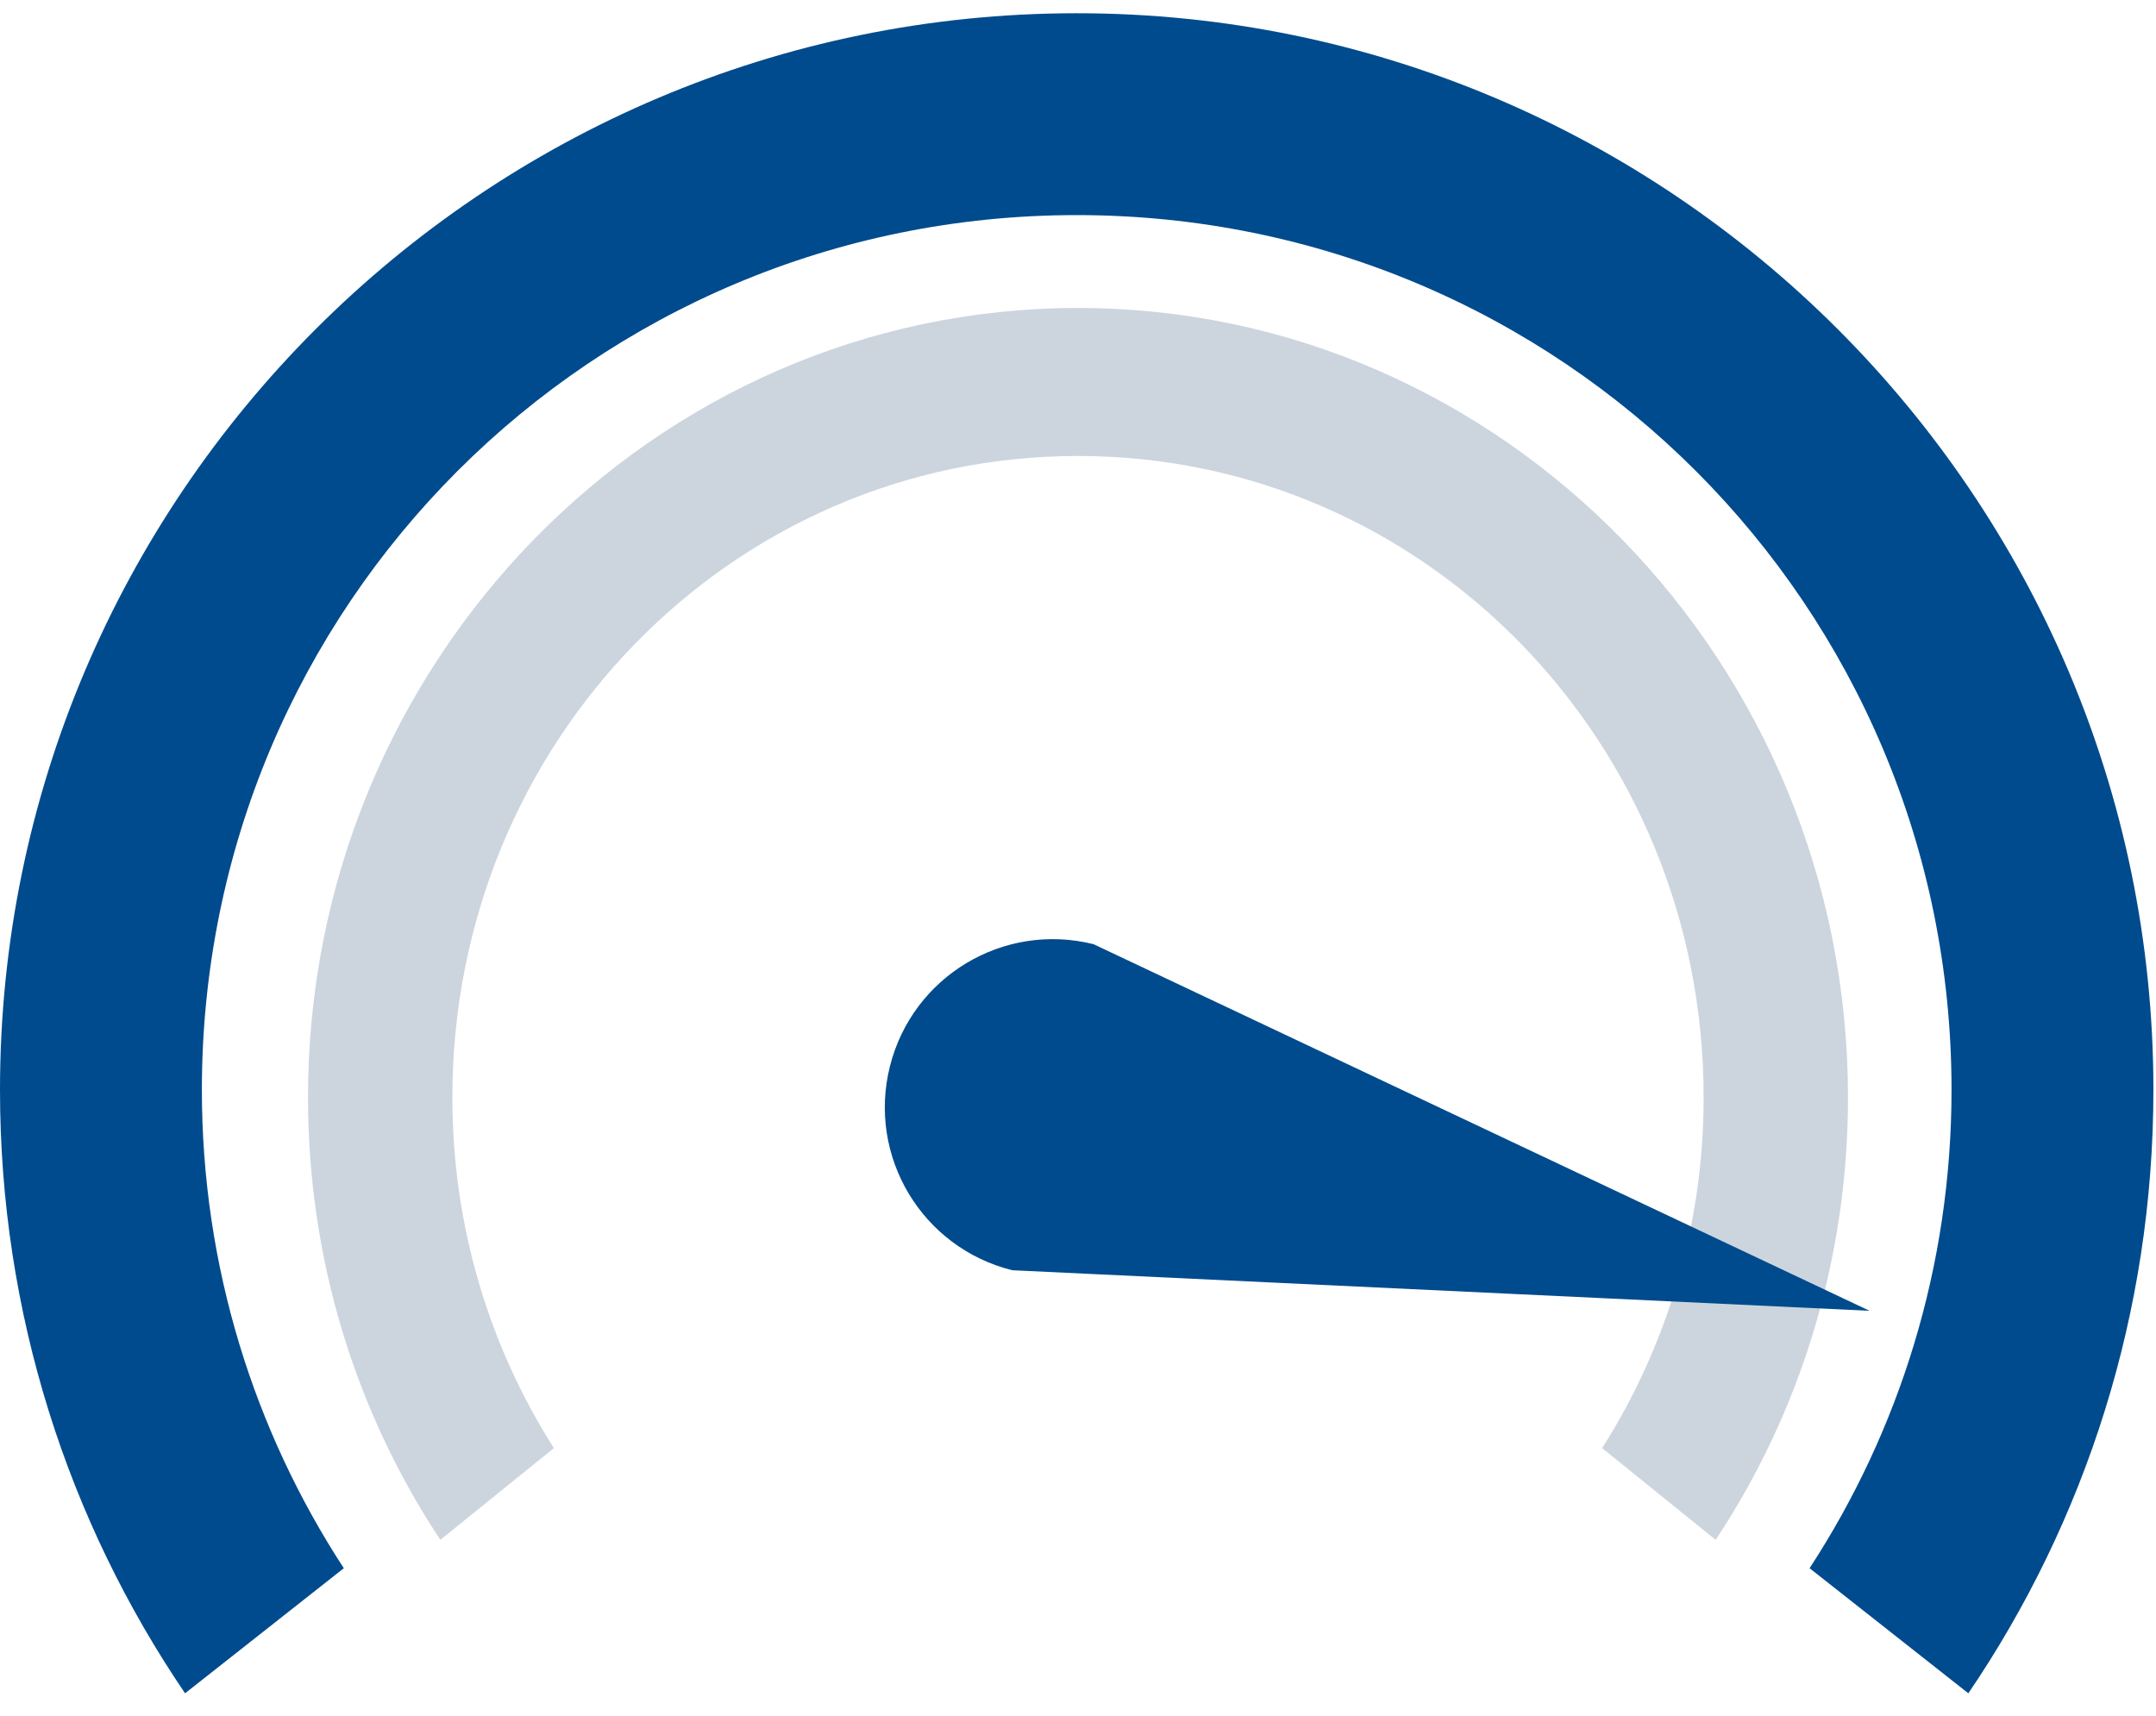
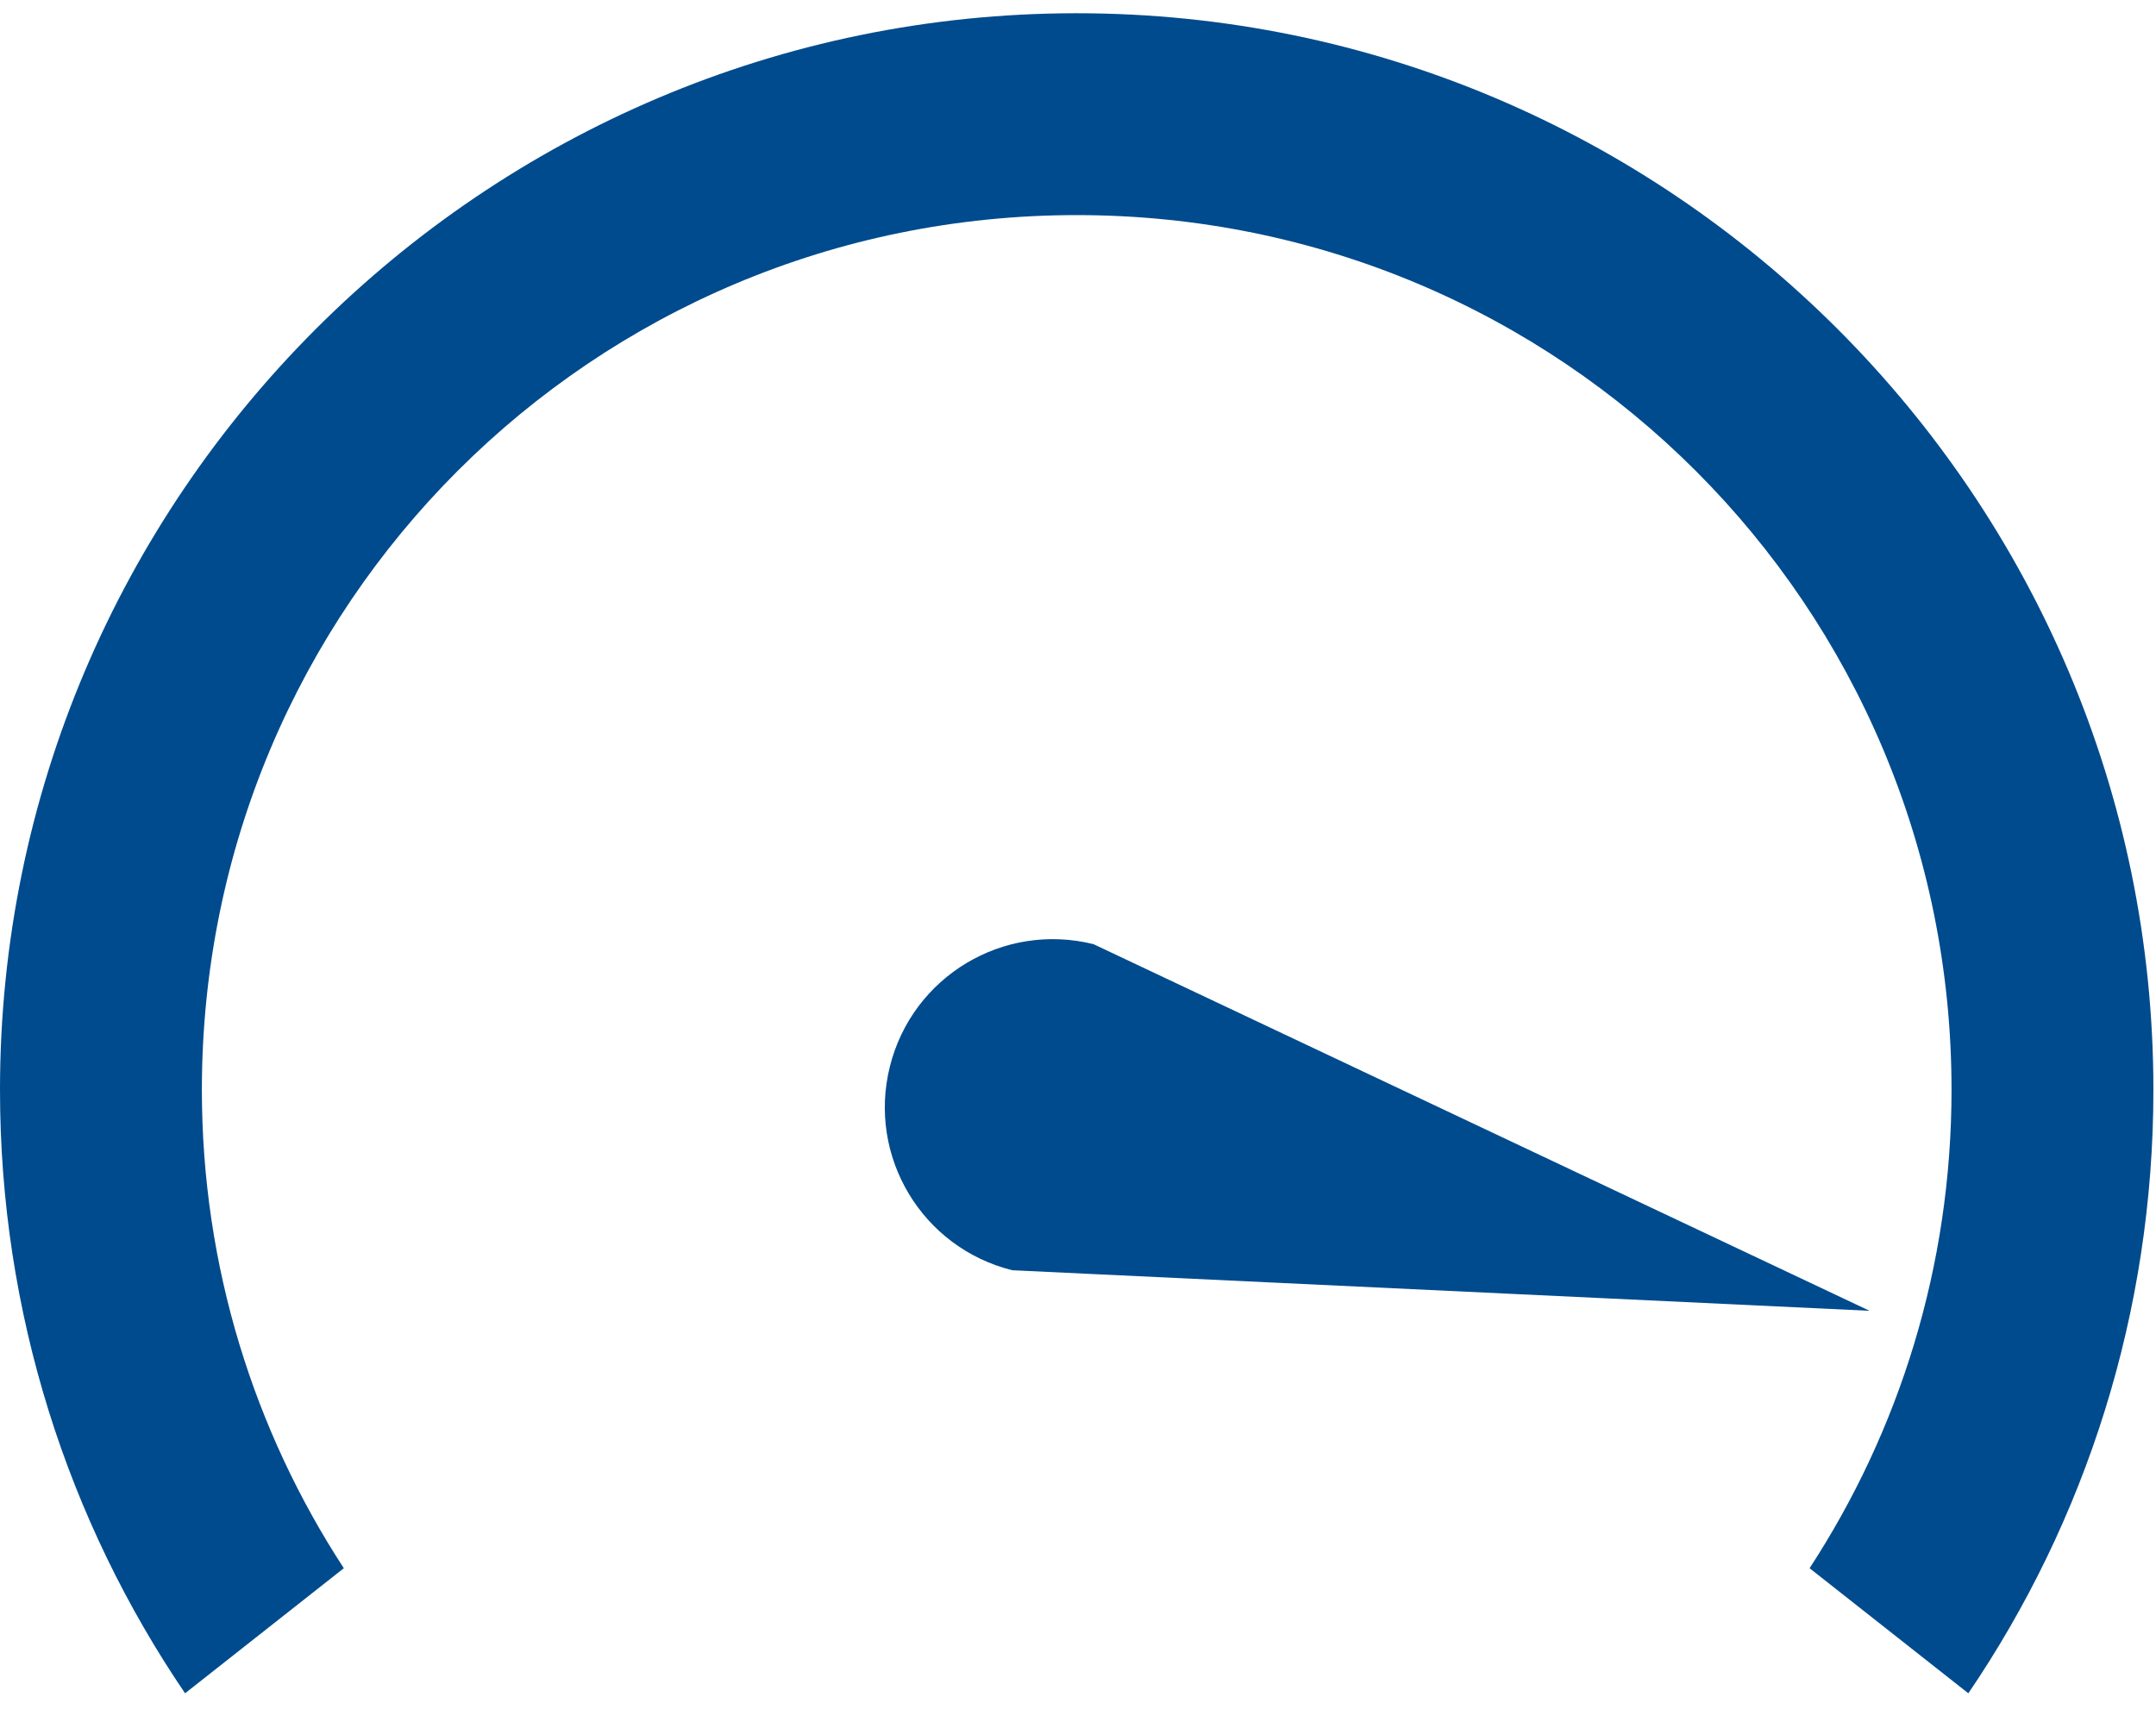
<svg xmlns="http://www.w3.org/2000/svg" width="49px" height="39px" viewBox="0 0 49 39" version="1.1">
  <title>icon-performance</title>
  <desc>Created with Sketch.</desc>
  <g id="Visual-Designs---Large---4-22-2019" stroke="none" stroke-width="1" fill="none" fill-rule="evenodd">
    <g id="56---Products---Memory-Shape" transform="translate(-675, -1153)">
      <g id="icon-performance" transform="translate(675, 1153)">
-         <path d="M24.5,7 C34.146,7 42,15.053 42,24.942 C42,28.665 40.894,32.13 38.992,35 L36.412,32.915 C37.868,30.626 38.719,27.888 38.719,24.942 C38.719,16.871 32.372,10.364 24.5,10.364 C16.628,10.364 10.281,16.871 10.281,24.942 C10.281,27.888 11.132,30.626 12.588,32.915 L10.008,35 C8.106,32.13 7,28.665 7,24.942 C7,15.053 14.854,7 24.5,7 Z" id="Path" fill="#CCD5DE" />
        <g id="Group">
          <path d="M24.471,0.301 C37.958,0.301 48.941,11.284 48.941,24.771 C48.941,29.848 47.395,34.574 44.735,38.488 L41.127,35.645 C43.163,32.523 44.353,28.789 44.353,24.771 C44.353,13.764 35.478,4.889 24.471,4.889 C13.463,4.889 4.588,13.764 4.588,24.771 C4.588,28.789 5.778,32.523 7.814,35.645 L4.206,38.488 C1.546,34.574 0,29.848 0,24.771 C0,11.284 10.983,0.301 24.471,0.301 Z M42.49,29.794 L23.006,28.872 C20.957,28.361 19.713,26.292 20.224,24.243 C20.735,22.194 22.805,20.95 24.854,21.461 L42.49,29.794 L42.49,29.794 Z" id="Shape" fill="#004B8D" fill-rule="nonzero" />
-           <path d="M24.471,0.395 C37.699,0.395 48.471,11.324 48.471,24.745 C48.471,29.796 46.954,34.499 44.346,38.395 L40.806,35.565 C42.804,32.459 43.971,28.742 43.971,24.745 C43.971,13.791 35.267,4.96 24.471,4.96 C13.674,4.96 4.971,13.791 4.971,24.745 C4.971,28.742 6.138,32.459 8.135,35.565 L4.596,38.395 C1.987,34.499 0.471,29.796 0.471,24.745 C0.471,11.324 11.242,0.395 24.471,0.395 Z" id="Path" />
        </g>
      </g>
    </g>
  </g>
</svg>